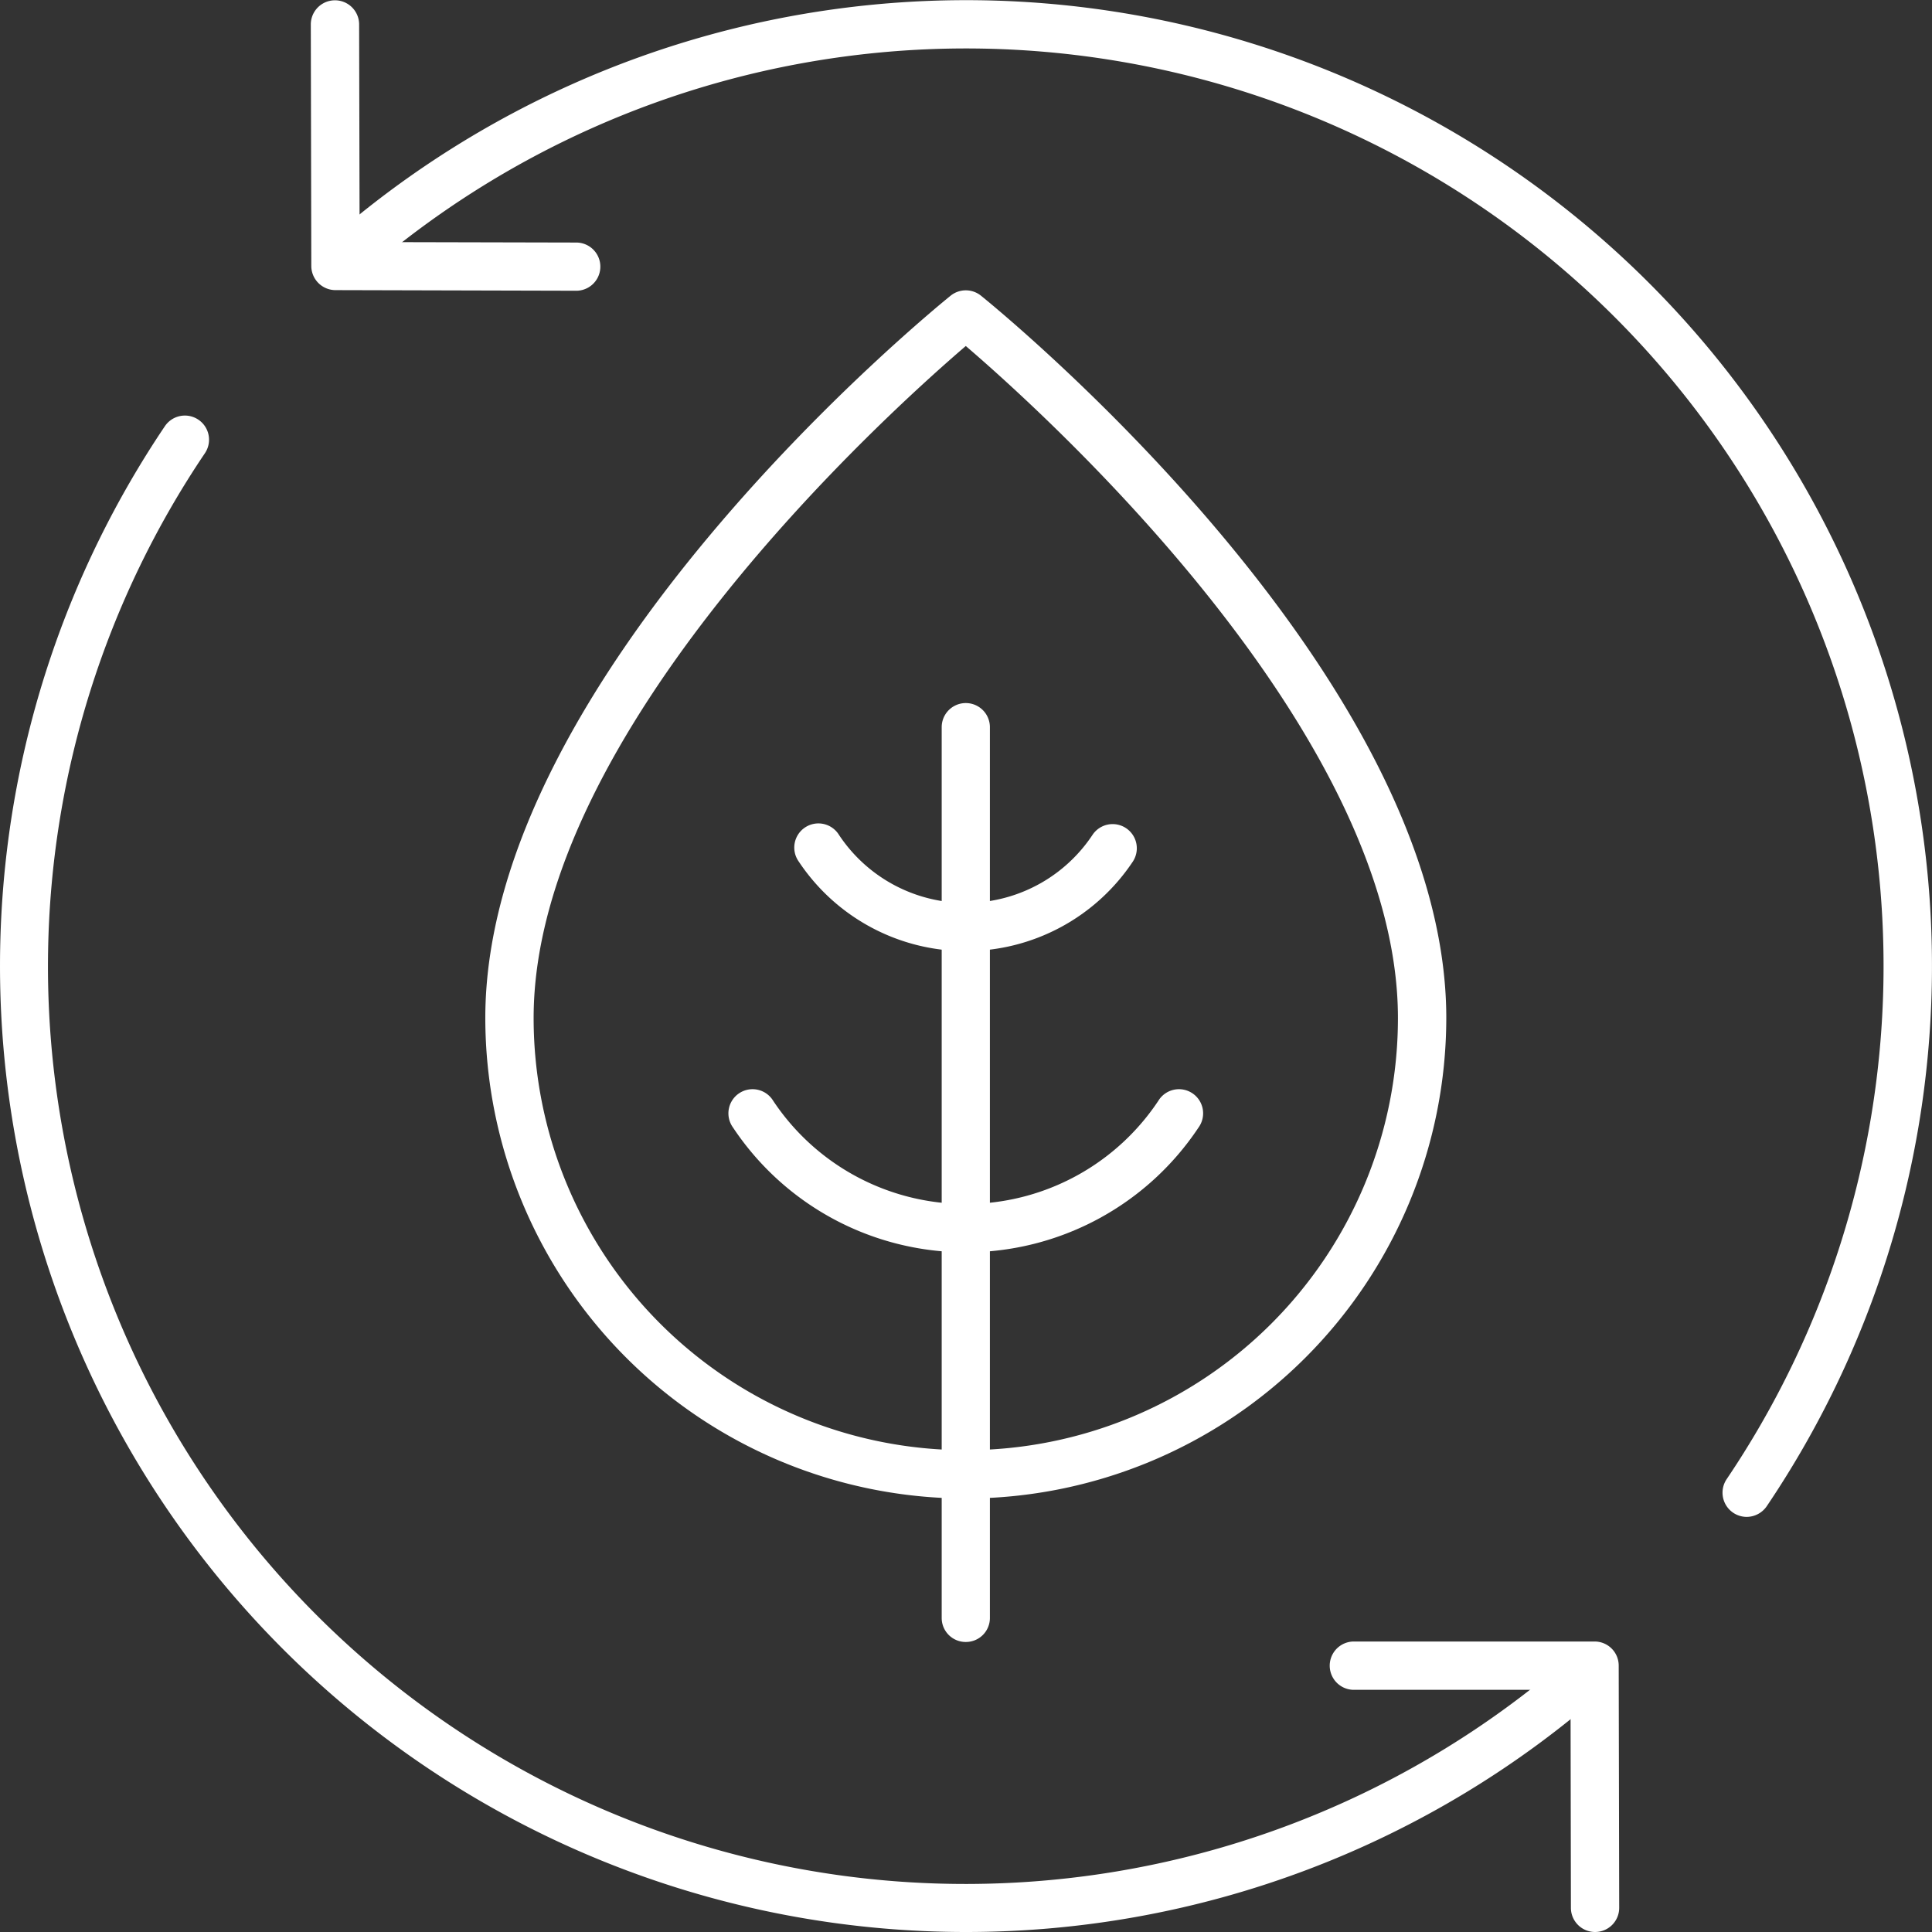
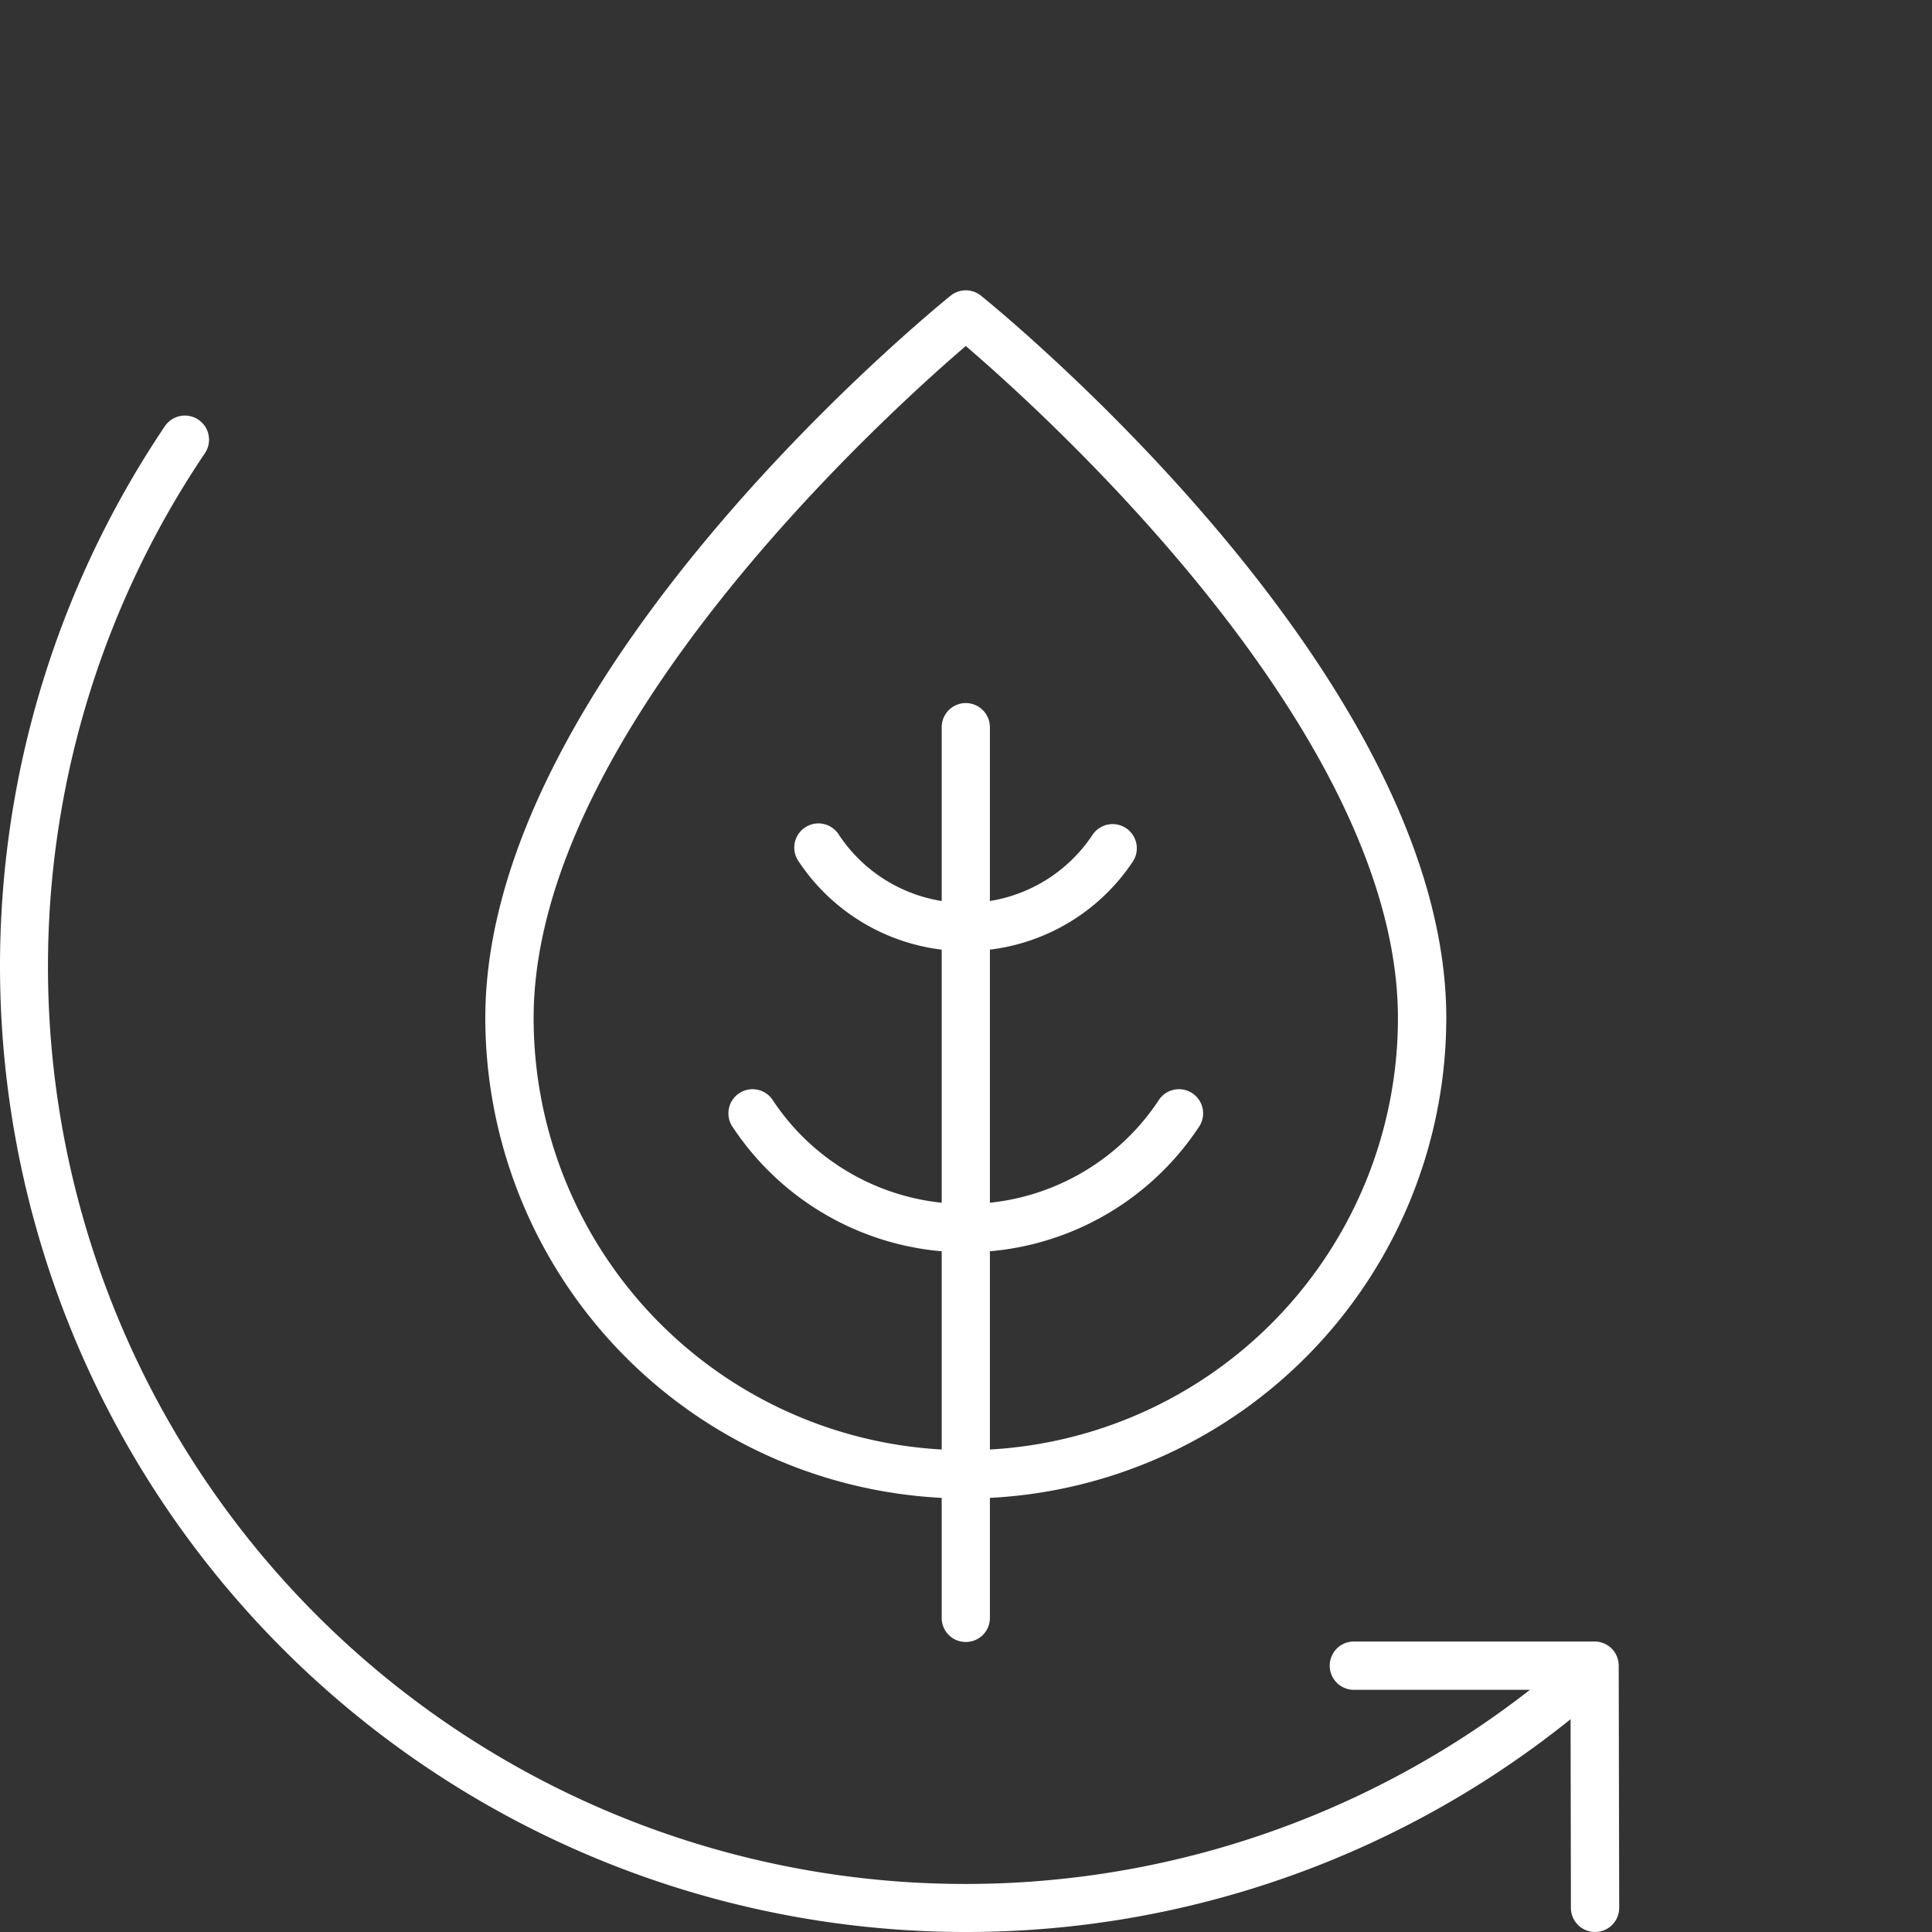
<svg xmlns="http://www.w3.org/2000/svg" width="62.012" height="62.012" viewBox="0 0 62.012 62.012">
  <rect x="0" y="0" width="62.012" height="62.012" fill="#333333" stroke="none" />
  <g id="surface1" transform="translate(-0.001 0.012)">
-     <path id="Path_1192" data-name="Path 1192" d="M18.492,9.32,10.77,9.3a.777.777,0,0,1-.777-.777L9.977.773a.775.775,0,0,1,1.551,0l.016,6.984,6.953.016a.773.773,0,1,1,0,1.547Zm0,0" fill="#fff" />
-     <path id="Path_1193" data-name="Path 1193" d="M56.063,48.676a.777.777,0,0,1-.641-1.211A29.451,29.451,0,0,0,11.887,8.594a.775.775,0,0,1-1-1.18A31,31,0,0,1,56.707,48.336.784.784,0,0,1,56.063,48.676Zm0,0" fill="#fff" />
    <path id="Path_1194" data-name="Path 1194" d="M31,62A31.007,31.007,0,0,1,5.293,13.668a.775.775,0,1,1,1.285.867A29.451,29.451,0,0,0,50.531,53.043a.775.775,0,1,1,1.027,1.16A30.961,30.961,0,0,1,31,62Zm0,0" fill="#fff" />
-     <path id="Path_1195" data-name="Path 1195" d="M51.2,62a.776.776,0,0,1-.777-.773l-.012-7H43.457a.775.775,0,0,1,0-1.551h7.727a.773.773,0,0,1,.773.773l.016,7.773A.775.775,0,0,1,51.2,62Zm0,0" fill="#fff" />
+     <path id="Path_1195" data-name="Path 1195" d="M51.2,62a.776.776,0,0,1-.777-.773l-.012-7H43.457a.775.775,0,0,1,0-1.551h7.727a.773.773,0,0,1,.773.773l.016,7.773A.775.775,0,0,1,51.2,62Z" fill="#fff" />
    <path id="Path_1196" data-name="Path 1196" d="M31,52.691a.77.77,0,0,1-.773-.773V23.328a.773.773,0,1,1,1.547,0v28.59A.77.77,0,0,1,31,52.691Zm0,0" fill="#fff" />
    <path id="Path_1197" data-name="Path 1197" d="M31,40.184a8.972,8.972,0,0,1-7.473-4.008.775.775,0,1,1,1.289-.859,7.423,7.423,0,0,0,12.367,0,.775.775,0,1,1,1.289.859A8.972,8.972,0,0,1,31,40.184Zm0,0" fill="#fff" />
    <path id="Path_1198" data-name="Path 1198" d="M31,30.516a6.439,6.439,0,0,1-5.359-2.871.775.775,0,1,1,1.289-.859,4.882,4.882,0,0,0,8.137,0,.776.776,0,0,1,1.293.859A6.444,6.444,0,0,1,31,30.516Zm0,0" fill="#fff" />
    <path id="Path_1199" data-name="Path 1199" d="M31,48.086A15.437,15.437,0,0,1,15.578,32.664c0-11,14.324-22.691,14.934-23.184a.776.776,0,0,1,.977,0c.609.492,14.934,12.18,14.934,23.184A15.437,15.437,0,0,1,31,48.086Zm0-36.992c-2.512,2.152-13.871,12.4-13.871,21.57a13.871,13.871,0,1,0,27.742,0C44.871,23.484,33.512,13.246,31,11.094Zm0,0" fill="#fff" />
  </g>
</svg>